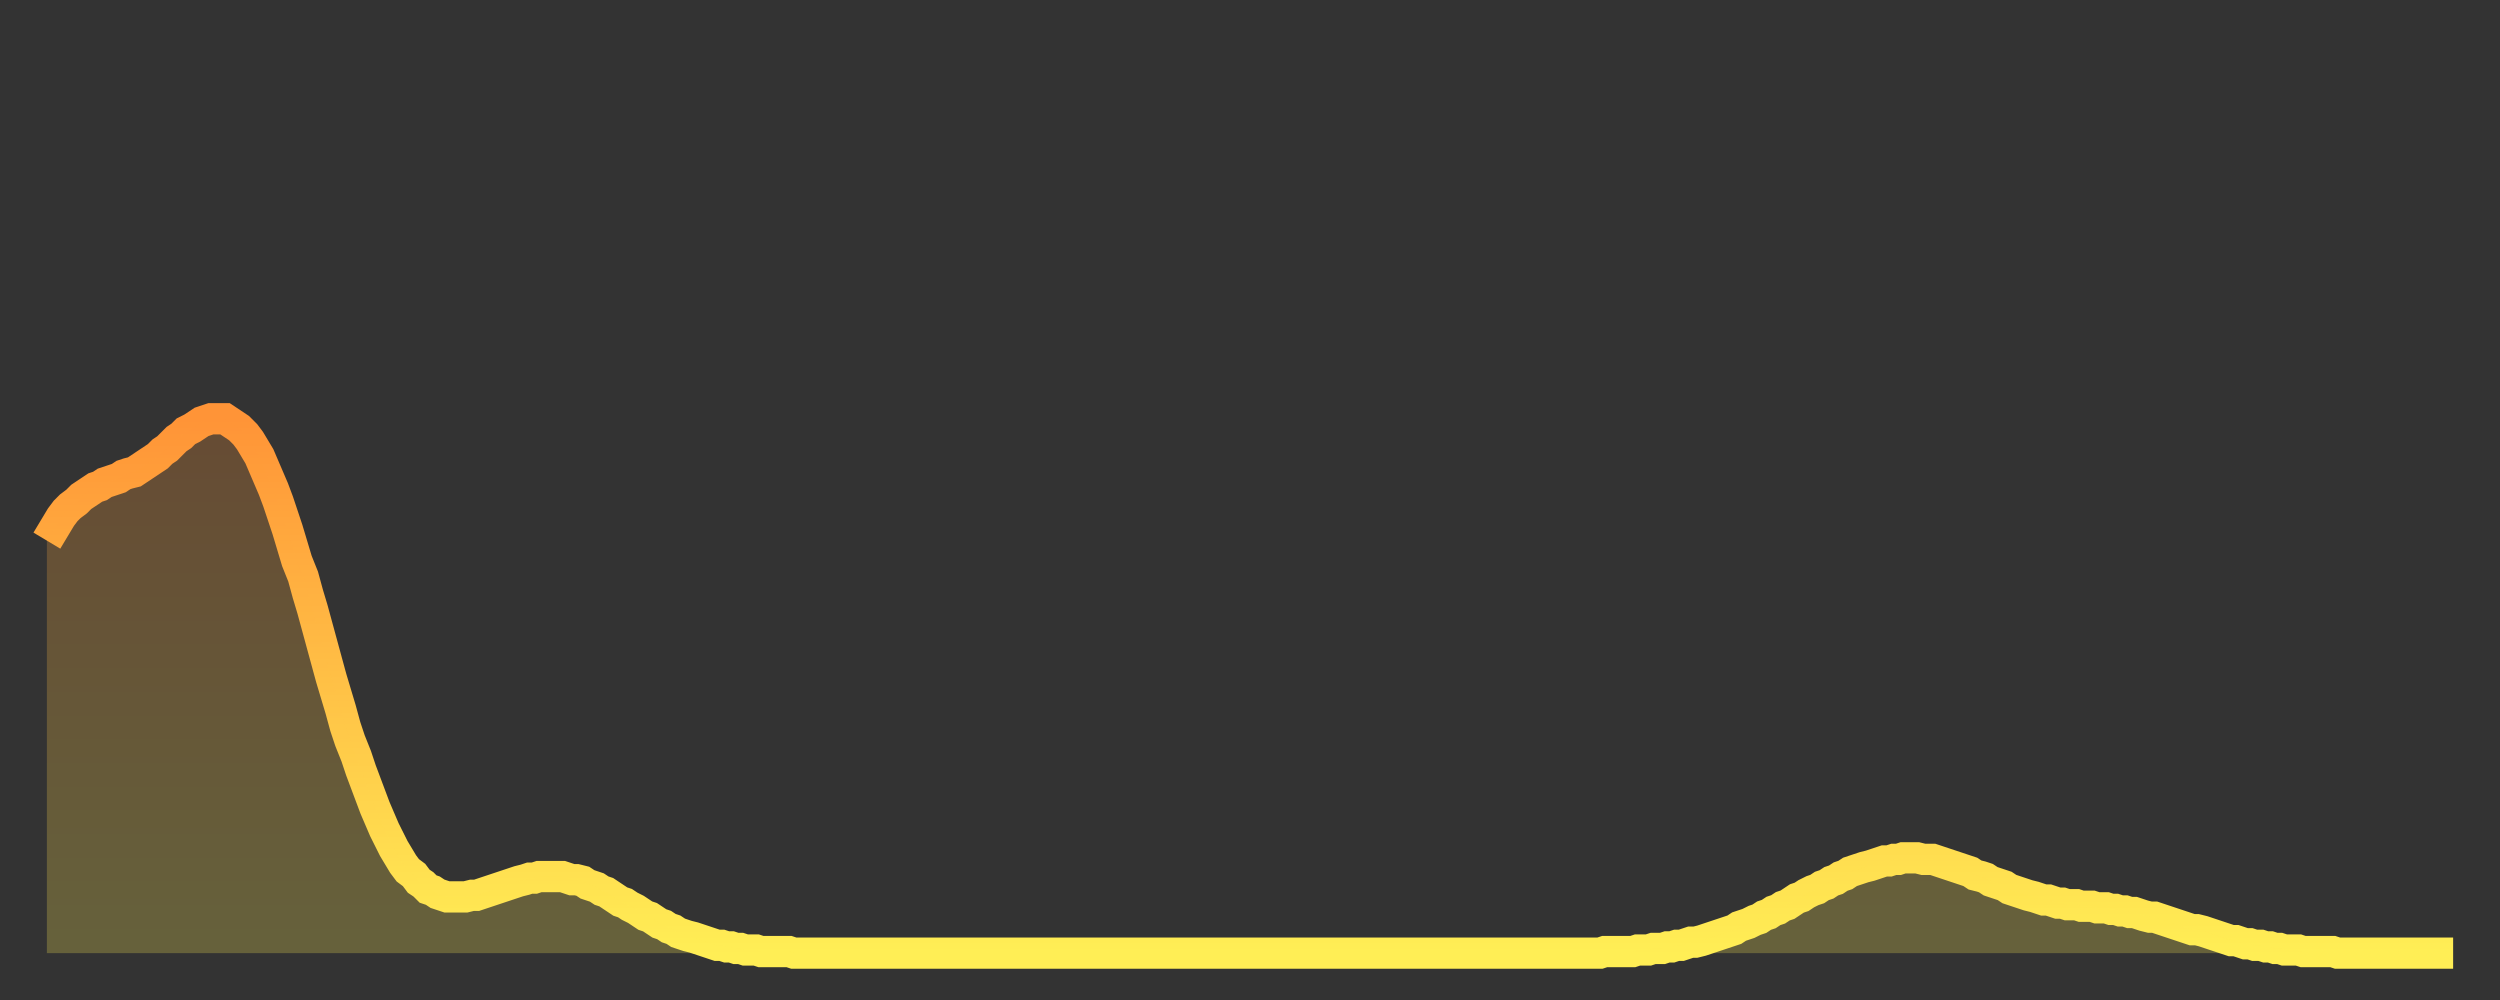
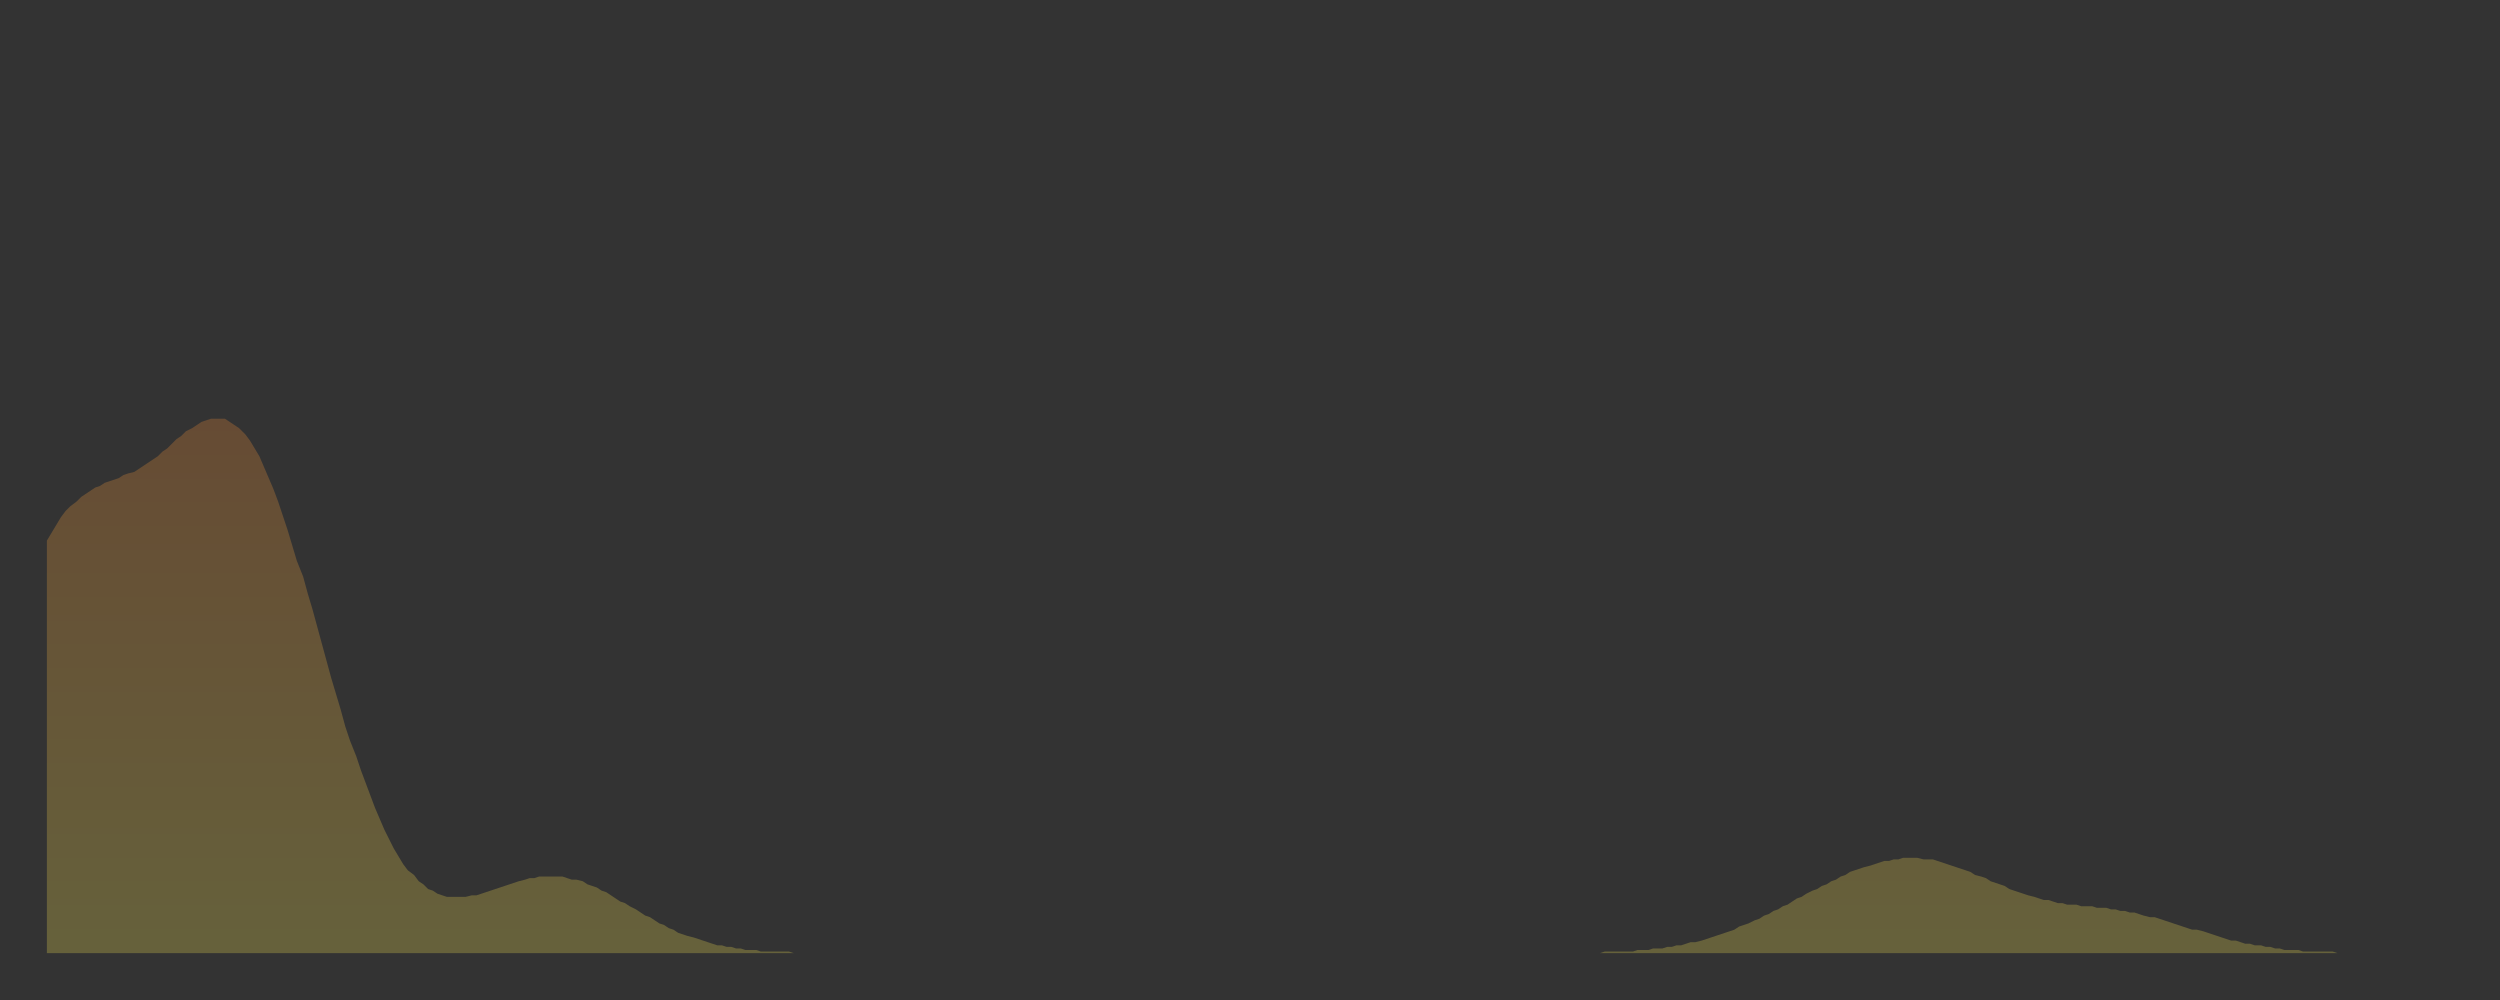
<svg xmlns="http://www.w3.org/2000/svg" baseProfile="full" height="64" version="1.1" width="160">
  <rect width="100%" height="100%" fill="#333333" stroke="none" />
  <defs>
    <linearGradient id="id514478" x1="0" x2="0" y1="0" y2="1">
      <stop offset="0%" stop-color="#ff9437" />
      <stop offset="50%" stop-color="#ffc146" />
      <stop offset="100%" stop-color="#ffee55" />
    </linearGradient>
  </defs>
  <g transform="translate(3,3)">
    <g>
-       <path d="M 0.0 31.6 L 0.3 31.1 0.6 30.6 0.9 30.1 1.2 29.7 1.5 29.4 1.9 29.1 2.2 28.8 2.5 28.6 2.8 28.4 3.1 28.2 3.4 28.1 3.7 27.9 4.0 27.8 4.3 27.7 4.6 27.6 4.9 27.4 5.2 27.3 5.6 27.2 5.9 27.0 6.2 26.8 6.5 26.6 6.8 26.4 7.1 26.2 7.4 25.9 7.7 25.7 8.0 25.4 8.3 25.1 8.6 24.9 8.9 24.6 9.3 24.4 9.6 24.2 9.9 24.0 10.2 23.9 10.5 23.8 10.8 23.8 11.1 23.8 11.4 23.8 11.7 24.0 12.0 24.2 12.3 24.4 12.7 24.8 13.0 25.2 13.3 25.7 13.6 26.2 13.9 26.9 14.2 27.6 14.5 28.3 14.8 29.1 15.1 30.0 15.4 30.9 15.7 31.9 16.0 32.9 16.4 33.9 16.7 35.0 17.0 36.0 17.3 37.1 17.6 38.2 17.9 39.3 18.2 40.4 18.5 41.4 18.8 42.4 19.1 43.5 19.4 44.4 19.8 45.4 20.1 46.3 20.4 47.1 20.7 47.9 21.0 48.7 21.3 49.4 21.6 50.1 21.9 50.7 22.2 51.3 22.5 51.8 22.8 52.3 23.1 52.7 23.5 53.0 23.8 53.4 24.1 53.6 24.4 53.9 24.7 54.0 25.0 54.2 25.3 54.3 25.6 54.4 25.9 54.4 26.2 54.4 26.5 54.4 26.8 54.4 27.2 54.3 27.5 54.3 27.8 54.2 28.1 54.1 28.4 54.0 28.7 53.9 29.0 53.8 29.3 53.7 29.6 53.6 29.9 53.5 30.2 53.4 30.6 53.3 30.9 53.2 31.2 53.2 31.5 53.1 31.8 53.1 32.1 53.1 32.4 53.1 32.7 53.1 33.0 53.1 33.3 53.2 33.6 53.3 33.9 53.3 34.3 53.4 34.6 53.6 34.9 53.7 35.2 53.8 35.5 54.0 35.8 54.1 36.1 54.3 36.4 54.5 36.7 54.7 37.0 54.8 37.3 55.0 37.7 55.2 38.0 55.4 38.3 55.6 38.6 55.7 38.9 55.9 39.2 56.1 39.5 56.2 39.8 56.4 40.1 56.5 40.4 56.7 40.7 56.8 41.0 56.9 41.4 57.0 41.7 57.1 42.0 57.2 42.3 57.3 42.6 57.4 42.9 57.5 43.2 57.5 43.5 57.6 43.8 57.6 44.1 57.7 44.4 57.7 44.7 57.8 45.1 57.8 45.4 57.8 45.7 57.9 46.0 57.9 46.3 57.9 46.6 57.9 46.9 57.9 47.2 57.9 47.5 57.9 47.8 58.0 48.1 58.0 48.5 58.0 48.8 58.0 49.1 58.0 49.4 58.0 49.7 58.0 50.0 58.0 50.3 58.0 50.6 58.0 50.9 58.0 51.2 58.0 51.5 58.0 51.8 58.0 52.2 58.0 52.5 58.0 52.8 58.0 53.1 58.0 53.4 58.0 53.7 58.0 54.0 58.0 54.3 58.0 54.6 58.0 54.9 58.0 55.2 58.0 55.6 58.0 55.9 58.0 56.2 58.0 56.5 58.0 56.8 58.0 57.1 58.0 57.4 58.0 57.7 58.0 58.0 58.0 58.3 58.0 58.6 58.0 58.9 58.0 59.3 58.0 59.6 58.0 59.9 58.0 60.2 58.0 60.5 58.0 60.8 58.0 61.1 58.0 61.4 58.0 61.7 58.0 62.0 58.0 62.3 58.0 62.6 58.0 63.0 58.0 63.3 58.0 63.6 58.0 63.9 58.0 64.2 58.0 64.5 58.0 64.8 58.0 65.1 58.0 65.4 58.0 65.7 58.0 66.0 58.0 66.4 58.0 66.7 58.0 67.0 58.0 67.3 58.0 67.6 58.0 67.9 58.0 68.2 58.0 68.5 58.0 68.8 58.0 69.1 58.0 69.4 58.0 69.7 58.0 70.1 58.0 70.4 58.0 70.7 58.0 71.0 58.0 71.3 58.0 71.6 58.0 71.9 58.0 72.2 58.0 72.5 58.0 72.8 58.0 73.1 58.0 73.5 58.0 73.8 58.0 74.1 58.0 74.4 58.0 74.7 58.0 75.0 58.0 75.3 58.0 75.6 58.0 75.9 58.0 76.2 58.0 76.5 58.0 76.8 58.0 77.2 58.0 77.5 58.0 77.8 58.0 78.1 58.0 78.4 58.0 78.7 58.0 79.0 58.0 79.3 58.0 79.6 58.0 79.9 58.0 80.2 58.0 80.5 58.0 80.9 58.0 81.2 58.0 81.5 58.0 81.8 58.0 82.1 58.0 82.4 58.0 82.7 58.0 83.0 58.0 83.3 58.0 83.6 58.0 83.9 58.0 84.3 58.0 84.6 58.0 84.9 58.0 85.2 58.0 85.5 58.0 85.8 58.0 86.1 58.0 86.4 58.0 86.7 58.0 87.0 58.0 87.3 58.0 87.6 58.0 88.0 58.0 88.3 58.0 88.6 58.0 88.9 58.0 89.2 58.0 89.5 58.0 89.8 58.0 90.1 58.0 90.4 58.0 90.7 58.0 91.0 58.0 91.4 58.0 91.7 58.0 92.0 58.0 92.3 58.0 92.6 58.0 92.9 58.0 93.2 58.0 93.5 58.0 93.8 58.0 94.1 58.0 94.4 58.0 94.7 58.0 95.1 58.0 95.4 58.0 95.7 58.0 96.0 58.0 96.3 58.0 96.6 58.0 96.9 58.0 97.2 58.0 97.5 58.0 97.8 58.0 98.1 58.0 98.4 58.0 98.8 58.0 99.1 58.0 99.4 58.0 99.7 57.9 100.0 57.9 100.3 57.9 100.6 57.9 100.9 57.9 101.2 57.9 101.5 57.9 101.8 57.8 102.2 57.8 102.5 57.8 102.8 57.7 103.1 57.7 103.4 57.7 103.7 57.6 104.0 57.6 104.3 57.5 104.6 57.5 104.9 57.4 105.2 57.3 105.5 57.3 105.9 57.2 106.2 57.1 106.5 57.0 106.8 56.9 107.1 56.8 107.4 56.7 107.7 56.6 108.0 56.5 108.3 56.3 108.6 56.2 108.9 56.1 109.3 55.9 109.6 55.8 109.9 55.6 110.2 55.5 110.5 55.3 110.8 55.2 111.1 55.0 111.4 54.9 111.7 54.7 112.0 54.5 112.3 54.4 112.6 54.2 113.0 54.0 113.3 53.9 113.6 53.7 113.9 53.6 114.2 53.4 114.5 53.3 114.8 53.1 115.1 53.0 115.4 52.8 115.7 52.7 116.0 52.6 116.3 52.5 116.7 52.4 117.0 52.3 117.3 52.2 117.6 52.1 117.9 52.1 118.2 52.0 118.5 52.0 118.8 51.9 119.1 51.9 119.4 51.9 119.7 51.9 120.1 52.0 120.4 52.0 120.7 52.0 121.0 52.1 121.3 52.2 121.6 52.3 121.9 52.4 122.2 52.5 122.5 52.6 122.8 52.7 123.1 52.8 123.4 53.0 123.8 53.1 124.1 53.2 124.4 53.4 124.7 53.5 125.0 53.6 125.3 53.7 125.6 53.9 125.9 54.0 126.2 54.1 126.5 54.2 126.8 54.3 127.2 54.4 127.5 54.5 127.8 54.6 128.1 54.6 128.4 54.7 128.7 54.8 129.0 54.8 129.3 54.9 129.6 54.9 129.9 54.9 130.2 55.0 130.5 55.0 130.9 55.0 131.2 55.1 131.5 55.1 131.8 55.1 132.1 55.2 132.4 55.2 132.7 55.3 133.0 55.3 133.3 55.4 133.6 55.4 133.9 55.5 134.2 55.6 134.6 55.7 134.9 55.7 135.2 55.8 135.5 55.9 135.8 56.0 136.1 56.1 136.4 56.2 136.7 56.3 137.0 56.4 137.3 56.5 137.6 56.5 138.0 56.6 138.3 56.7 138.6 56.8 138.9 56.9 139.2 57.0 139.5 57.1 139.8 57.2 140.1 57.2 140.4 57.3 140.7 57.4 141.0 57.4 141.3 57.5 141.7 57.5 142.0 57.6 142.3 57.6 142.6 57.7 142.9 57.7 143.2 57.8 143.5 57.8 143.8 57.8 144.1 57.8 144.4 57.9 144.7 57.9 145.1 57.9 145.4 57.9 145.7 57.9 146.0 57.9 146.3 57.9 146.6 58.0 146.9 58.0 147.2 58.0 147.5 58.0 147.8 58.0 148.1 58.0 148.4 58.0 148.8 58.0 149.1 58.0 149.4 58.0 149.7 58.0 150.0 58.0 150.3 58.0 150.6 58.0 150.9 58.0 151.2 58.0 151.5 58.0 151.8 58.0 152.1 58.0 152.5 58.0 152.8 58.0 153.1 58.0 153.4 58.0 153.7 58.0 154.0 58.0" fill="none" id="graph-curve" opacity="1" stroke="url(#id514478)" stroke-width="2" />
      <path d="M 0 58 L 0.0 31.6 0.3 31.1 0.6 30.6 0.9 30.1 1.2 29.7 1.5 29.4 1.9 29.1 2.2 28.8 2.5 28.6 2.8 28.4 3.1 28.2 3.4 28.1 3.7 27.9 4.0 27.8 4.3 27.7 4.6 27.6 4.9 27.4 5.2 27.3 5.6 27.2 5.9 27.0 6.2 26.8 6.5 26.6 6.8 26.4 7.1 26.2 7.4 25.9 7.7 25.7 8.0 25.4 8.3 25.1 8.6 24.9 8.9 24.6 9.3 24.4 9.6 24.2 9.9 24.0 10.2 23.9 10.5 23.8 10.8 23.8 11.1 23.8 11.4 23.8 11.7 24.0 12.0 24.2 12.3 24.4 12.7 24.8 13.0 25.2 13.3 25.7 13.6 26.2 13.9 26.9 14.2 27.6 14.5 28.3 14.8 29.1 15.1 30.0 15.4 30.9 15.7 31.9 16.0 32.9 16.4 33.9 16.7 35.0 17.0 36.0 17.3 37.1 17.6 38.2 17.9 39.3 18.2 40.4 18.5 41.4 18.8 42.4 19.1 43.5 19.4 44.4 19.8 45.4 20.1 46.3 20.4 47.1 20.7 47.9 21.0 48.7 21.3 49.4 21.6 50.1 21.9 50.7 22.2 51.3 22.5 51.8 22.8 52.3 23.1 52.7 23.5 53.0 23.8 53.4 24.1 53.6 24.4 53.9 24.7 54.0 25.0 54.2 25.3 54.3 25.6 54.4 25.9 54.4 26.2 54.4 26.5 54.4 26.8 54.4 27.2 54.3 27.5 54.3 27.8 54.2 28.1 54.1 28.4 54.0 28.7 53.9 29.0 53.8 29.3 53.7 29.6 53.6 29.9 53.5 30.2 53.4 30.6 53.3 30.9 53.2 31.2 53.2 31.5 53.1 31.8 53.1 32.1 53.1 32.4 53.1 32.7 53.1 33.0 53.1 33.3 53.2 33.6 53.3 33.9 53.3 34.3 53.4 34.6 53.6 34.9 53.7 35.2 53.8 35.5 54.0 35.8 54.1 36.1 54.3 36.4 54.5 36.7 54.7 37.0 54.8 37.3 55.0 37.7 55.2 38.0 55.4 38.3 55.6 38.6 55.7 38.9 55.9 39.2 56.1 39.5 56.2 39.8 56.4 40.1 56.5 40.4 56.7 40.7 56.8 41.0 56.9 41.4 57.0 41.7 57.1 42.0 57.2 42.3 57.3 42.6 57.4 42.9 57.5 43.2 57.5 43.5 57.6 43.8 57.6 44.1 57.7 44.4 57.7 44.7 57.8 45.1 57.8 45.4 57.8 45.7 57.9 46.0 57.9 46.3 57.9 46.6 57.9 46.9 57.9 47.2 57.9 47.5 57.9 47.8 58.0 48.1 58.0 48.5 58.0 48.8 58.0 49.1 58.0 49.4 58.0 49.7 58.0 50.0 58.0 50.3 58.0 50.6 58.0 50.9 58.0 51.2 58.0 51.5 58.0 51.8 58.0 52.2 58.0 52.5 58.0 52.8 58.0 53.1 58.0 53.4 58.0 53.7 58.0 54.0 58.0 54.3 58.0 54.6 58.0 54.9 58.0 55.2 58.0 55.6 58.0 55.9 58.0 56.2 58.0 56.5 58.0 56.8 58.0 57.1 58.0 57.4 58.0 57.7 58.0 58.0 58.0 58.3 58.0 58.6 58.0 58.9 58.0 59.3 58.0 59.6 58.0 59.9 58.0 60.2 58.0 60.5 58.0 60.8 58.0 61.1 58.0 61.4 58.0 61.7 58.0 62.0 58.0 62.3 58.0 62.6 58.0 63.0 58.0 63.3 58.0 63.6 58.0 63.9 58.0 64.2 58.0 64.5 58.0 64.8 58.0 65.1 58.0 65.4 58.0 65.7 58.0 66.0 58.0 66.4 58.0 66.7 58.0 67.0 58.0 67.3 58.0 67.6 58.0 67.9 58.0 68.2 58.0 68.5 58.0 68.8 58.0 69.1 58.0 69.4 58.0 69.7 58.0 70.1 58.0 70.4 58.0 70.7 58.0 71.0 58.0 71.3 58.0 71.6 58.0 71.9 58.0 72.2 58.0 72.5 58.0 72.8 58.0 73.1 58.0 73.5 58.0 73.8 58.0 74.1 58.0 74.4 58.0 74.7 58.0 75.0 58.0 75.3 58.0 75.6 58.0 75.9 58.0 76.2 58.0 76.5 58.0 76.8 58.0 77.2 58.0 77.5 58.0 77.8 58.0 78.1 58.0 78.4 58.0 78.7 58.0 79.0 58.0 79.3 58.0 79.6 58.0 79.9 58.0 80.2 58.0 80.5 58.0 80.9 58.0 81.2 58.0 81.5 58.0 81.8 58.0 82.1 58.0 82.4 58.0 82.7 58.0 83.0 58.0 83.3 58.0 83.6 58.0 83.9 58.0 84.3 58.0 84.6 58.0 84.9 58.0 85.2 58.0 85.5 58.0 85.8 58.0 86.1 58.0 86.4 58.0 86.7 58.0 87.0 58.0 87.3 58.0 87.6 58.0 88.0 58.0 88.3 58.0 88.6 58.0 88.9 58.0 89.2 58.0 89.5 58.0 89.8 58.0 90.1 58.0 90.4 58.0 90.7 58.0 91.0 58.0 91.4 58.0 91.7 58.0 92.0 58.0 92.3 58.0 92.6 58.0 92.9 58.0 93.2 58.0 93.5 58.0 93.8 58.0 94.1 58.0 94.4 58.0 94.7 58.0 95.1 58.0 95.4 58.0 95.7 58.0 96.0 58.0 96.3 58.0 96.6 58.0 96.9 58.0 97.2 58.0 97.5 58.0 97.8 58.0 98.1 58.0 98.4 58.0 98.8 58.0 99.1 58.0 99.4 58.0 99.7 57.9 100.0 57.9 100.3 57.9 100.6 57.9 100.9 57.9 101.2 57.9 101.5 57.9 101.8 57.8 102.2 57.8 102.5 57.8 102.8 57.7 103.1 57.7 103.4 57.7 103.7 57.6 104.0 57.6 104.3 57.5 104.6 57.5 104.9 57.4 105.2 57.3 105.5 57.3 105.9 57.2 106.2 57.1 106.5 57.0 106.8 56.9 107.1 56.8 107.4 56.7 107.7 56.6 108.0 56.5 108.3 56.3 108.6 56.2 108.9 56.1 109.3 55.9 109.6 55.8 109.9 55.6 110.2 55.5 110.5 55.3 110.8 55.2 111.1 55.0 111.4 54.9 111.7 54.7 112.0 54.5 112.3 54.4 112.6 54.2 113.0 54.0 113.3 53.9 113.6 53.7 113.9 53.6 114.2 53.4 114.5 53.3 114.8 53.1 115.1 53.0 115.4 52.8 115.7 52.7 116.0 52.6 116.3 52.5 116.7 52.4 117.0 52.3 117.3 52.2 117.6 52.1 117.9 52.1 118.2 52.0 118.5 52.0 118.8 51.9 119.1 51.9 119.4 51.9 119.7 51.9 120.1 52.0 120.4 52.0 120.7 52.0 121.0 52.1 121.3 52.2 121.6 52.3 121.9 52.4 122.2 52.5 122.5 52.6 122.8 52.7 123.1 52.8 123.4 53.0 123.8 53.1 124.1 53.2 124.4 53.4 124.7 53.5 125.0 53.6 125.3 53.7 125.6 53.9 125.9 54.0 126.2 54.1 126.5 54.2 126.8 54.3 127.2 54.4 127.5 54.5 127.8 54.6 128.1 54.6 128.4 54.7 128.7 54.8 129.0 54.8 129.3 54.9 129.6 54.9 129.9 54.9 130.2 55.0 130.5 55.0 130.9 55.0 131.2 55.1 131.5 55.1 131.8 55.1 132.1 55.2 132.4 55.2 132.7 55.3 133.0 55.3 133.3 55.4 133.6 55.4 133.9 55.5 134.2 55.6 134.6 55.7 134.9 55.7 135.2 55.8 135.5 55.9 135.8 56.0 136.1 56.1 136.4 56.2 136.7 56.3 137.0 56.4 137.3 56.5 137.6 56.5 138.0 56.6 138.3 56.7 138.6 56.8 138.9 56.9 139.2 57.0 139.5 57.1 139.8 57.2 140.1 57.2 140.4 57.3 140.7 57.4 141.0 57.4 141.3 57.5 141.7 57.5 142.0 57.6 142.3 57.6 142.6 57.7 142.9 57.7 143.2 57.8 143.5 57.8 143.8 57.8 144.1 57.8 144.4 57.9 144.7 57.9 145.1 57.9 145.4 57.9 145.7 57.9 146.0 57.9 146.3 57.9 146.6 58.0 146.9 58.0 147.2 58.0 147.5 58.0 147.8 58.0 148.1 58.0 148.4 58.0 148.8 58.0 149.1 58.0 149.4 58.0 149.7 58.0 150.0 58.0 150.3 58.0 150.6 58.0 150.9 58.0 151.2 58.0 151.5 58.0 151.8 58.0 152.1 58.0 152.5 58.0 152.8 58.0 153.1 58.0 153.4 58.0 153.7 58.0 154.0 58.0 154 58" fill="url(#id514478)" fill-opacity=".25" id="graph-shadow" />
    </g>
  </g>
</svg>